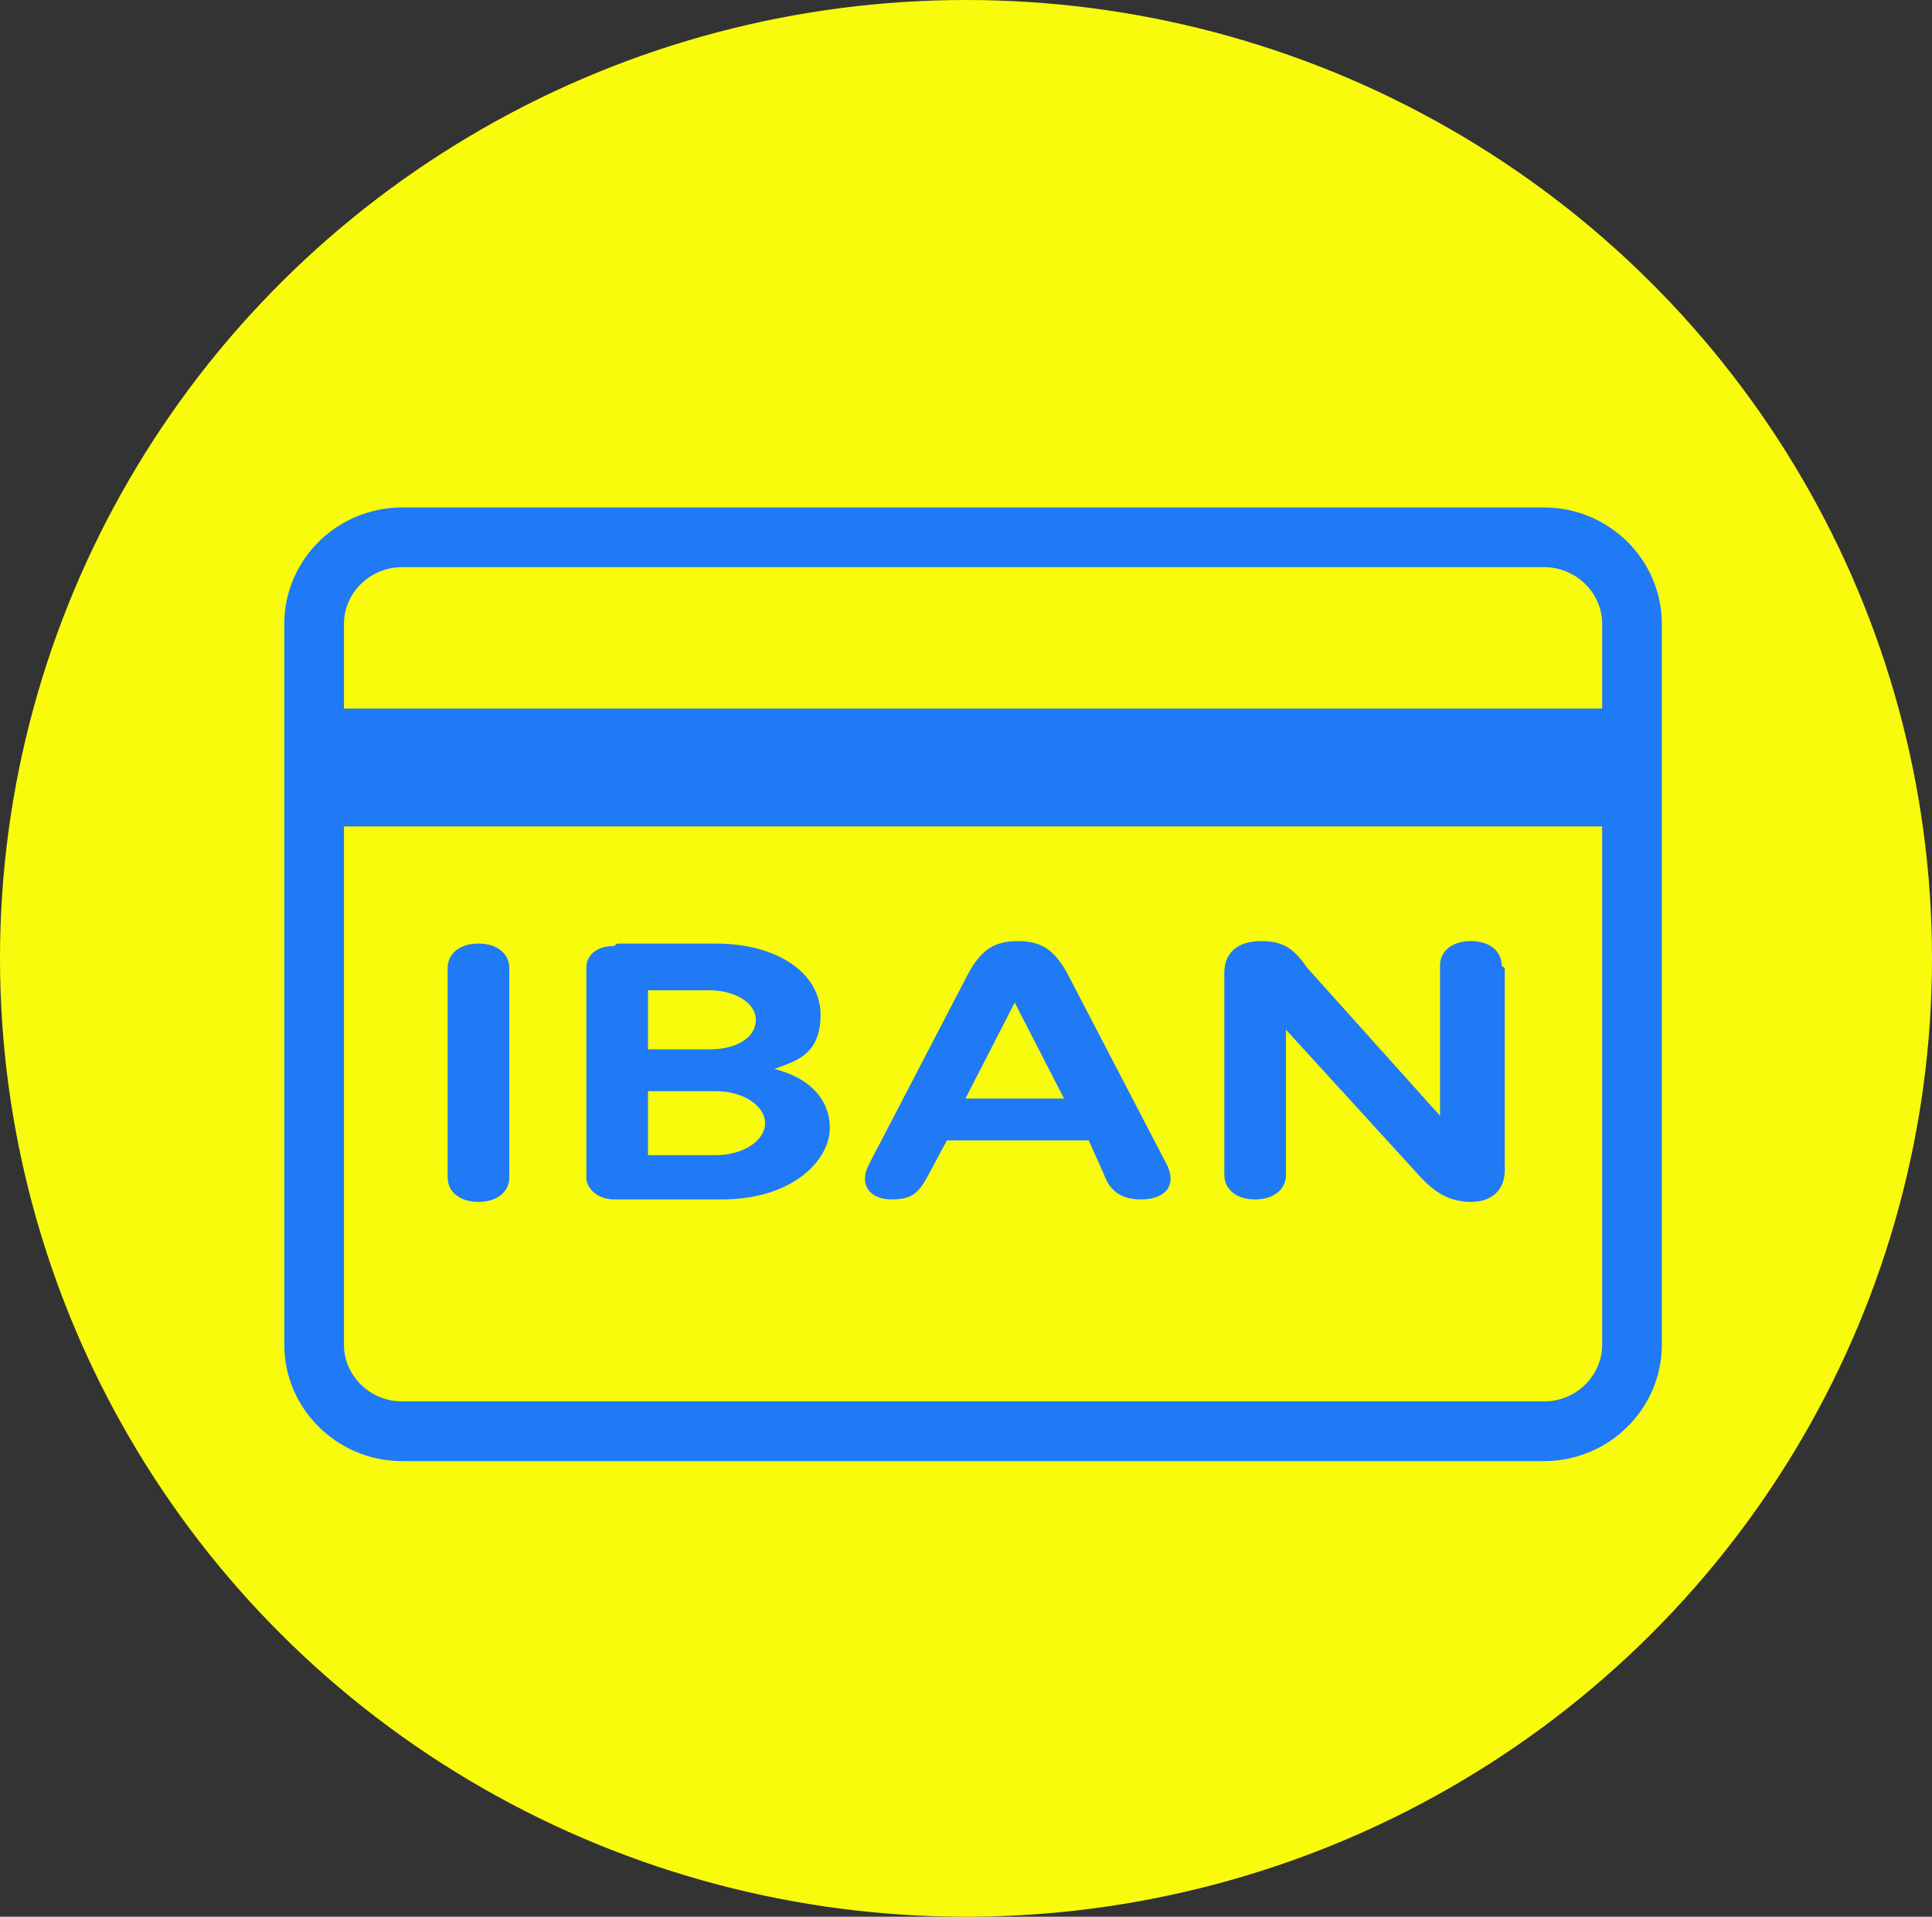
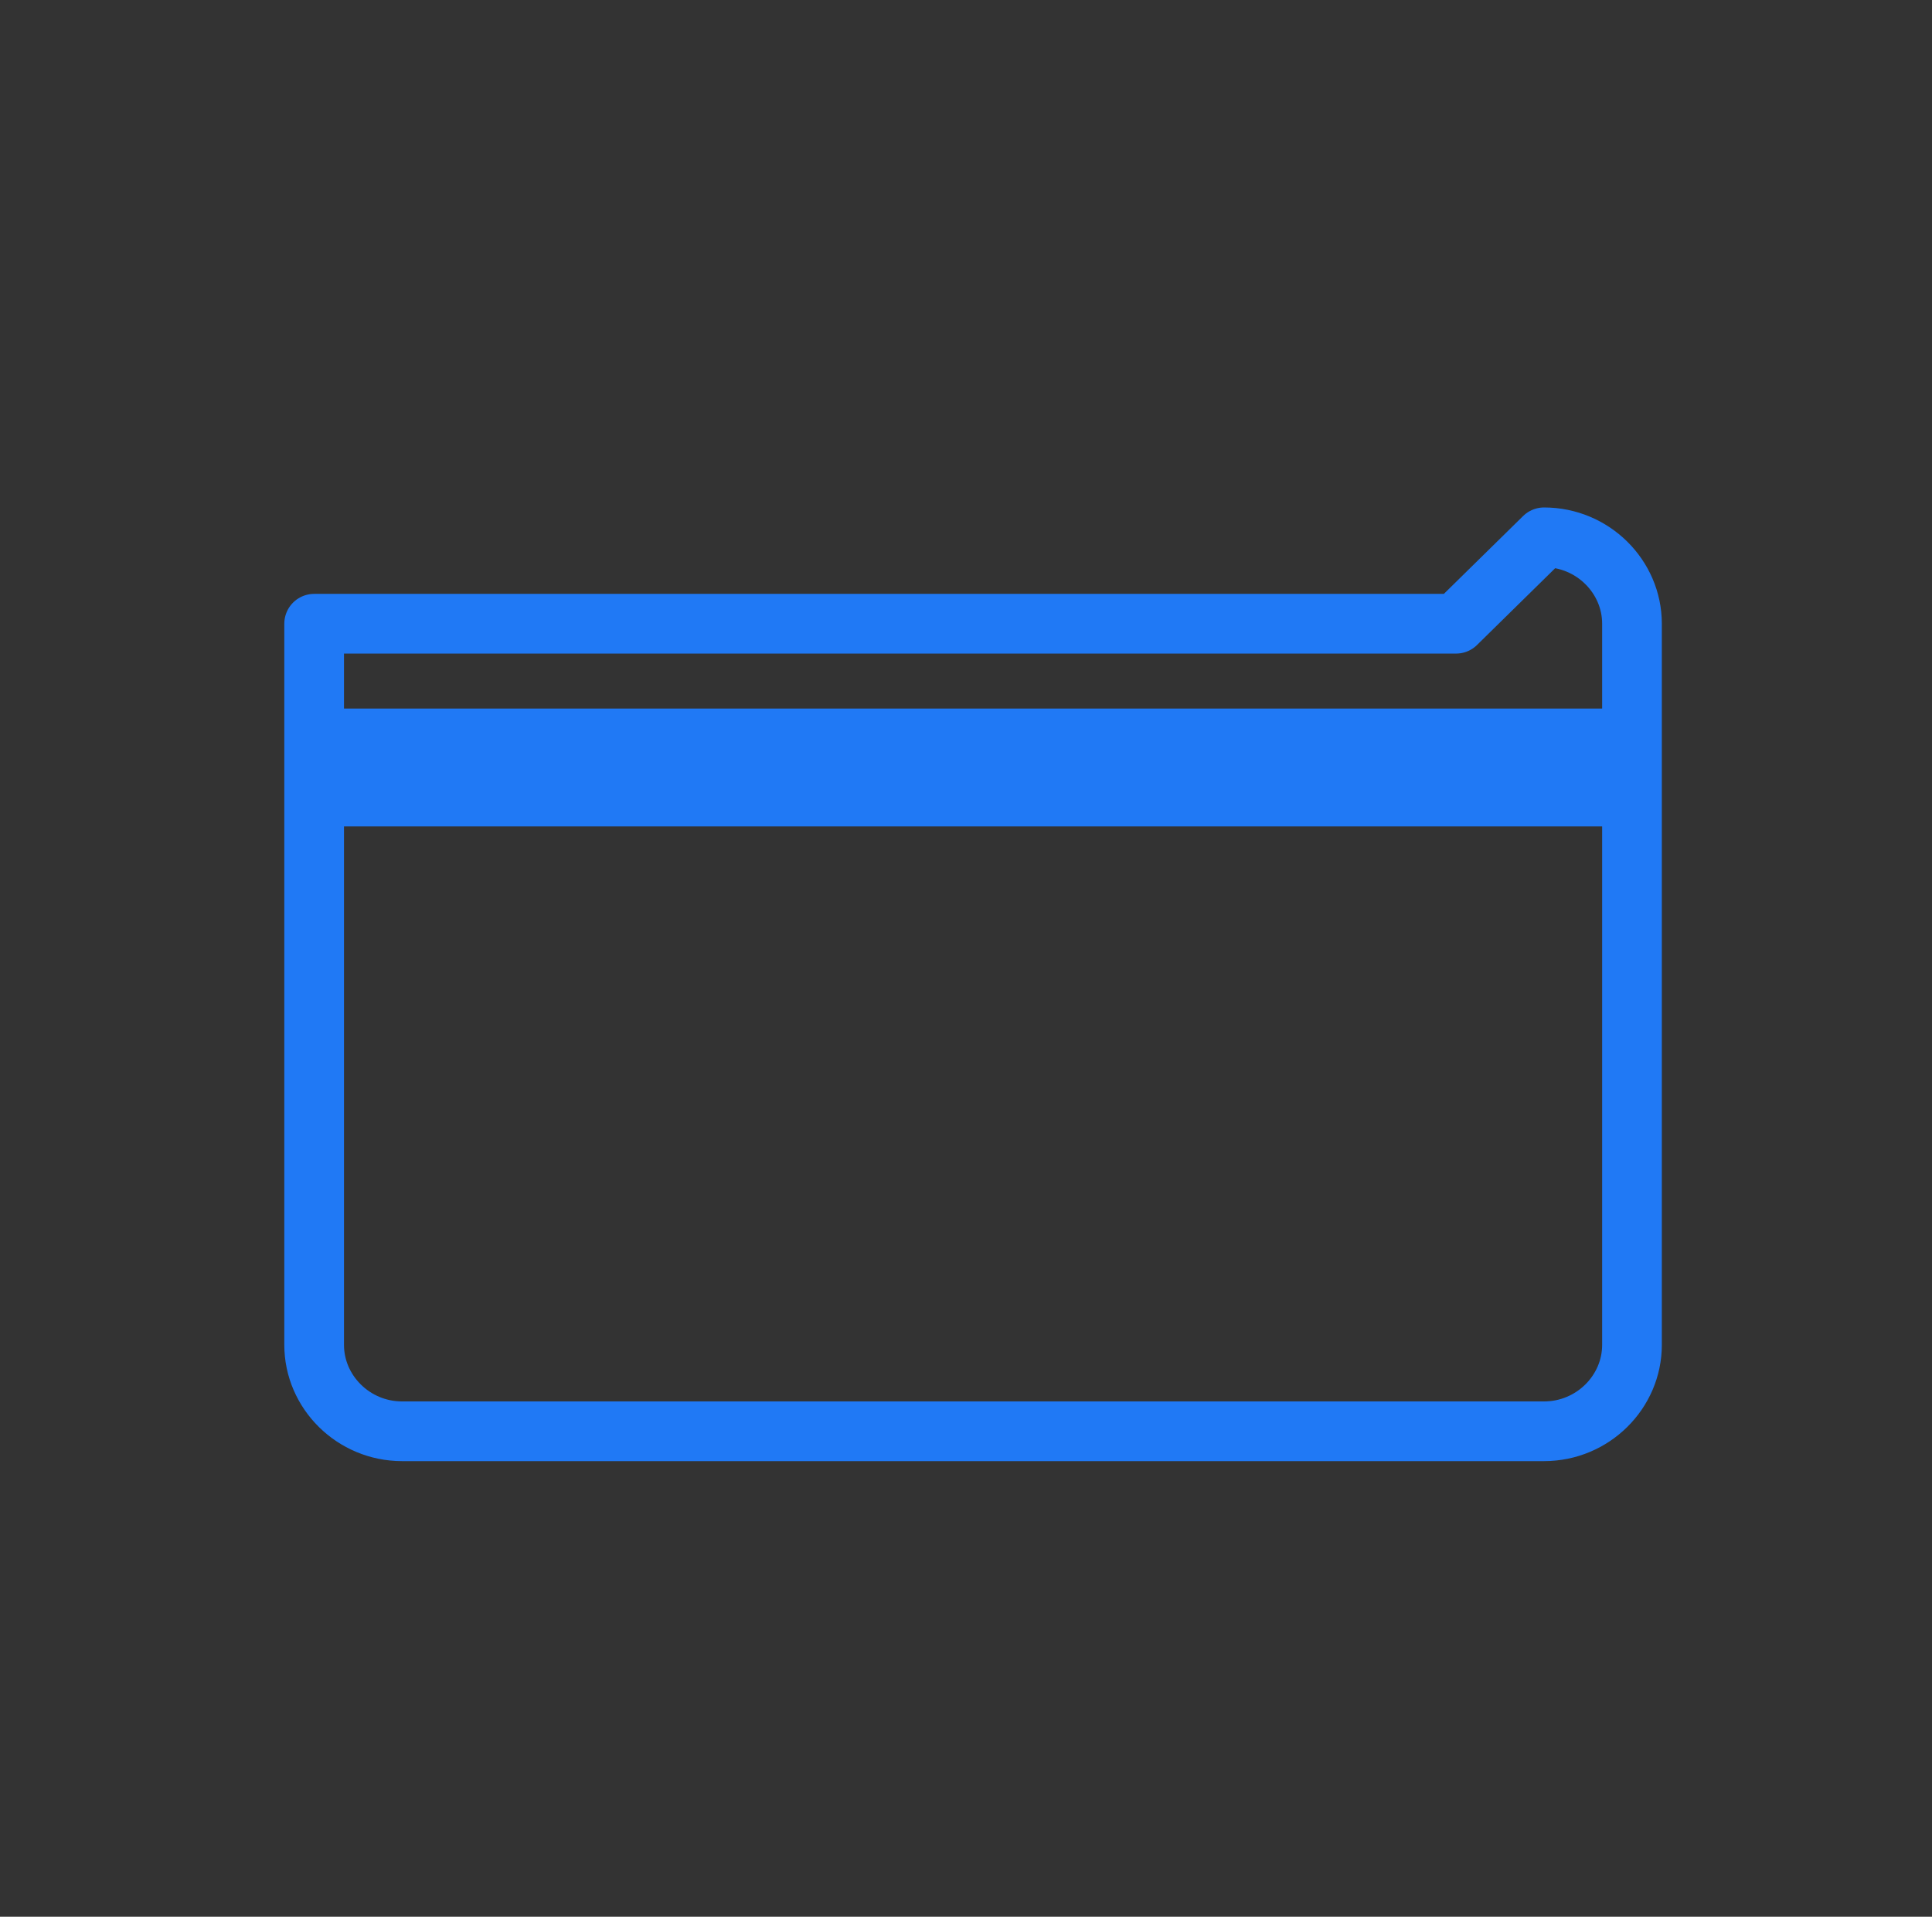
<svg xmlns="http://www.w3.org/2000/svg" width="123" height="122" data-name="Ebene 1">
  <rect width="100%" height="100%" fill="#333333" stroke="none" />
-   <ellipse ry="61" rx="61.5" cy="61" cx="61.5" fill="#F8FC0C" />
-   <path stroke-width="3.8" stroke-linejoin="round" stroke-linecap="round" stroke="#2079F5" fill="none" d="M98.3 34.2c3.1 0 5.6 2.5 5.6 5.5v45.9c0 3-2.5 5.5-5.6 5.5H25.6c-3.1 0-5.6-2.5-5.6-5.5V39.7c0-3 2.5-5.5 5.6-5.5h72.7zM20 47h83.9M20 50.7h83.9" class="cls-1" />
+   <path stroke-width="3.8" stroke-linejoin="round" stroke-linecap="round" stroke="#2079F5" fill="none" d="M98.3 34.2c3.1 0 5.6 2.5 5.6 5.5v45.9c0 3-2.5 5.5-5.6 5.5H25.6c-3.1 0-5.6-2.5-5.6-5.5V39.7h72.7zM20 47h83.9M20 50.7h83.9" class="cls-1" />
  <g stroke="null">
-     <path fill="#2079F5" d="M30.462 60.057c1.177 0 1.962.626 1.962 1.566v13.311c0 .94-.785 1.566-1.962 1.566s-1.962-.626-1.962-1.566V61.623c0-.94.785-1.566 1.962-1.566zM39.292 60.057h6.278c3.924 0 6.671 1.879 6.671 4.541s-1.765 2.976-2.943 3.445c1.962.47 3.532 1.723 3.532 3.759s-2.354 4.541-6.867 4.541h-6.868c-.98 0-1.766-.626-1.766-1.409V61.623c0-.94.785-1.41 1.766-1.41l.197-.156zm1.962 6.734h3.924c1.766 0 2.943-.783 2.943-1.88s-1.373-1.879-2.943-1.879h-3.924v3.915-.156zm0 6.734h4.316c1.766 0 3.14-.94 3.14-2.036s-1.374-2.036-3.14-2.036h-4.316v4.072zM72.647 76.343c-1.177 0-1.962-.47-2.354-1.566l-.981-2.192h-9.026l-1.177 2.192c-.589 1.097-.981 1.566-2.355 1.566-1.373 0-2.158-.94-1.373-2.349l6.278-12.058c.785-1.41 1.57-2.036 3.14-2.036s2.354.626 3.14 2.036l6.278 12.058c.785 1.41 0 2.35-1.57 2.35zm-4.905-6.42-3.14-6.108-3.139 6.108h6.279zM95.8 61.623v12.841c0 1.253-.785 2.036-2.158 2.036s-2.355-.626-3.336-1.723l-8.437-9.24v9.24c0 .94-.785 1.566-1.962 1.566s-1.962-.626-1.962-1.566V61.936c0-1.253.785-2.036 2.354-2.036s2.159.626 2.944 1.723l8.437 9.396v-9.553c0-.94.784-1.566 1.962-1.566s1.962.626 1.962 1.566l.196.157z" class="cls-3" stroke="none" />
-   </g>
+     </g>
</svg>